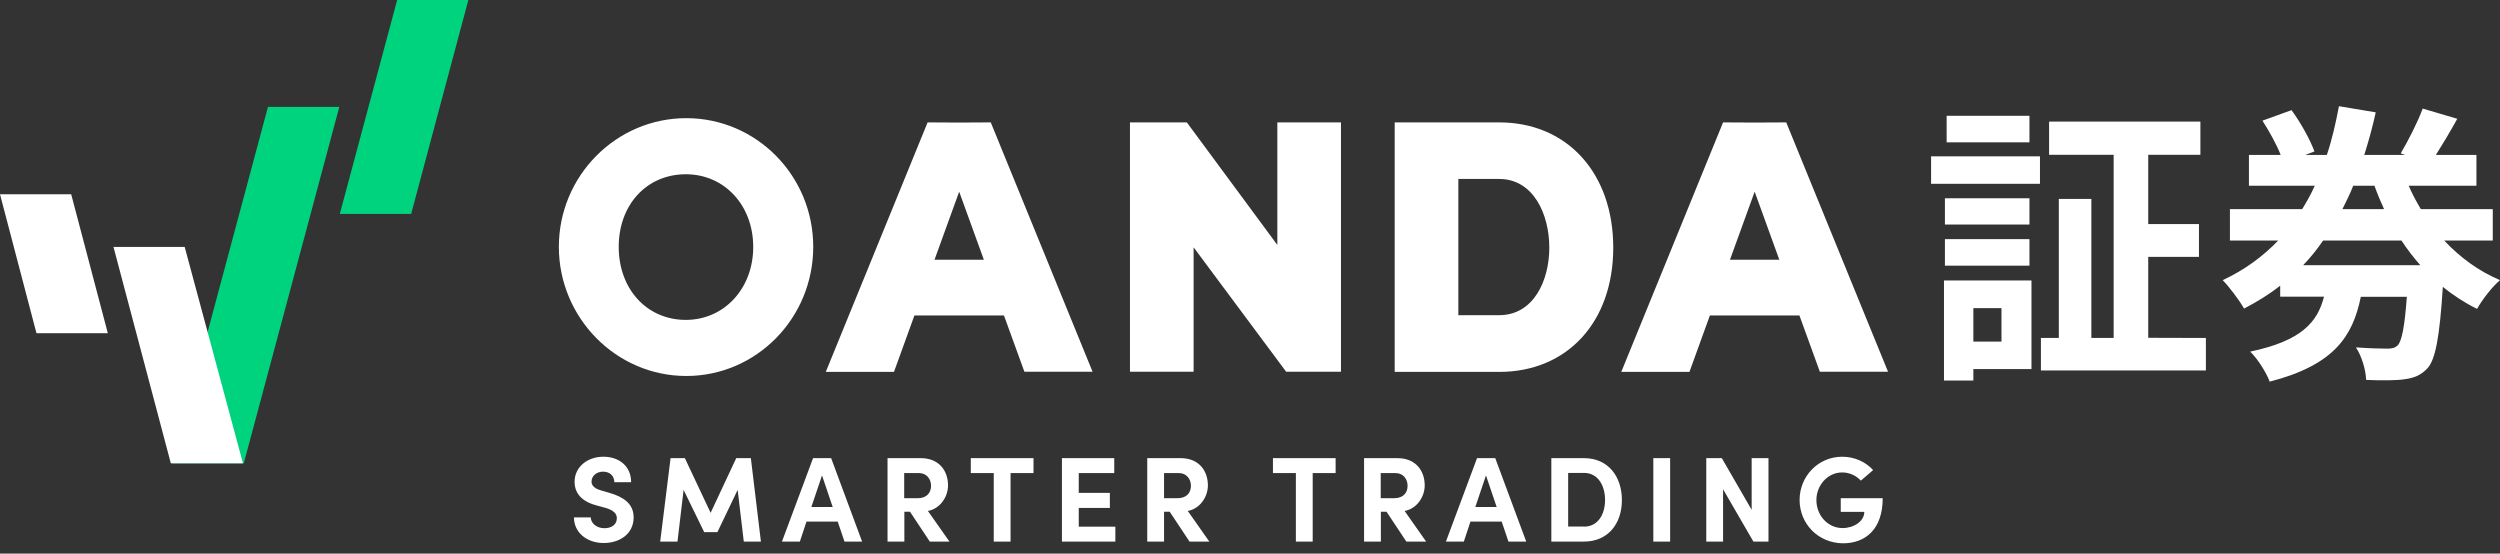
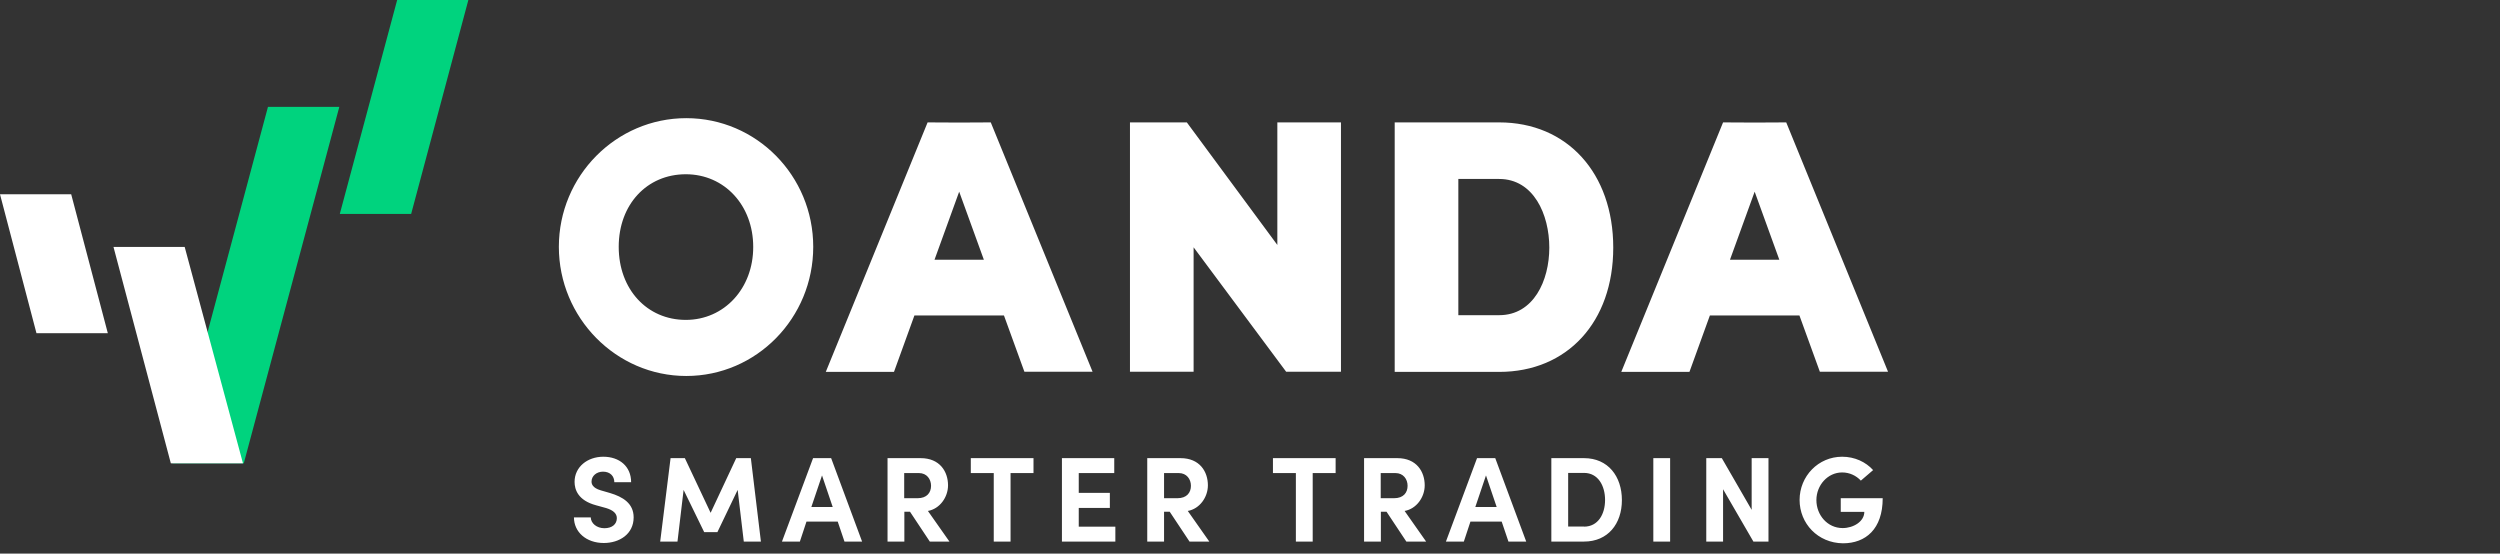
<svg xmlns="http://www.w3.org/2000/svg" width="140px" height="31px" viewBox="0 0 140 31" version="1.1">
  <rect x="0" y="0" width="140" height="31" fill="#333333" stroke="none" />
  <title>logo</title>
  <g id="Symbols" stroke="none" stroke-width="1" fill="none" fill-rule="evenodd">
    <g id="Gloval-Navigation/ログイン前" transform="translate(-50, -14)">
      <g id="OANDA_JP_Logo_Final_v1" transform="translate(50, 14)">
        <g id="d" transform="translate(31.296, 5.948)" fill="#FFFFFF">
          <path d="M71.865,19.629 C72.569,19.629 73.185,19.92 73.599,20.377 L72.912,20.967 C72.648,20.685 72.279,20.509 71.865,20.509 C71.056,20.509 70.422,21.222 70.422,22.058 C70.422,22.893 71.038,23.624 71.892,23.624 C72.499,23.624 73.106,23.254 73.106,22.717 L71.786,22.717 L71.786,21.952 L74.135,21.952 C74.135,23.685 73.176,24.477 71.909,24.477 C70.502,24.46 69.481,23.369 69.481,22.049 C69.481,20.72 70.528,19.629 71.865,19.629 Z M2.49,19.629 C3.387,19.629 4.047,20.166 4.047,21.055 L3.106,21.055 C3.106,20.72 2.877,20.465 2.472,20.465 C2.103,20.465 1.83,20.711 1.83,21.019 C1.83,21.134 1.865,21.371 2.349,21.512 L2.868,21.662 C3.572,21.873 4.188,22.234 4.188,23.025 C4.188,23.958 3.396,24.46 2.516,24.46 C1.531,24.46 0.845,23.844 0.845,23.025 L1.786,23.025 C1.795,23.36 2.12,23.632 2.552,23.632 C2.983,23.632 3.247,23.404 3.247,23.069 C3.247,22.814 3.053,22.629 2.657,22.506 L2.085,22.348 C1.065,22.075 0.88,21.459 0.88,21.037 C0.88,20.201 1.601,19.629 2.49,19.629 Z M65.126,19.708 L66.797,22.603 L66.797,19.708 L67.739,19.708 L67.739,24.38 L66.894,24.38 L65.196,21.45 L65.196,24.38 L64.255,24.38 L64.255,19.708 L65.126,19.708 Z M43.499,19.708 L43.499,20.544 L42.215,20.544 L42.215,24.38 L41.273,24.38 L41.273,20.544 L39.989,20.544 L39.989,19.708 L43.499,19.708 Z M62.231,19.708 L62.231,24.38 L61.29,24.38 L61.29,19.708 L62.231,19.708 Z M7.056,19.708 L8.499,22.77 L9.933,19.708 L10.752,19.708 L11.315,24.38 L10.356,24.38 L10.013,21.486 L8.878,23.852 L8.139,23.852 L6.986,21.486 L6.643,24.38 L5.675,24.38 L6.256,19.708 L7.056,19.708 Z M57.41,19.708 C58.756,19.708 59.53,20.729 59.53,22.058 C59.53,23.386 58.747,24.38 57.41,24.38 L55.579,24.38 L55.579,19.708 L57.41,19.708 Z M15.248,19.708 L16.981,24.38 L15.995,24.38 L15.617,23.263 L13.866,23.263 L13.497,24.38 L12.494,24.38 L14.236,19.708 L15.248,19.708 Z M20.263,19.708 C21.336,19.708 21.794,20.465 21.794,21.231 C21.794,21.899 21.327,22.55 20.667,22.665 L21.873,24.38 L20.773,24.38 L19.664,22.709 L19.348,22.709 L19.348,24.38 L18.406,24.38 L18.406,19.708 L20.263,19.708 Z M26.58,19.708 L26.58,20.544 L25.295,20.544 L25.295,24.38 L24.354,24.38 L24.354,20.544 L23.069,20.544 L23.069,19.708 L26.58,19.708 Z M31.102,19.708 L31.102,20.544 L29.114,20.544 L29.114,21.653 L30.856,21.653 L30.856,22.497 L29.114,22.497 L29.114,23.544 L31.164,23.544 L31.164,24.38 L28.172,24.38 L28.172,19.708 L31.102,19.708 Z M34.815,19.708 C35.889,19.708 36.346,20.465 36.346,21.231 C36.346,21.899 35.88,22.55 35.22,22.665 L36.425,24.38 L35.317,24.38 L34.208,22.709 L33.891,22.709 L33.891,24.38 L32.95,24.38 L32.95,19.708 L34.815,19.708 Z M52.438,19.708 L54.172,24.38 L53.177,24.38 L52.799,23.263 L51.048,23.263 L50.679,24.38 L49.676,24.38 L51.418,19.708 L52.438,19.708 Z M46.957,19.708 C48.03,19.708 48.488,20.465 48.488,21.231 C48.488,21.899 48.022,22.55 47.362,22.665 L48.567,24.38 L47.459,24.38 L46.35,22.709 L46.033,22.709 L46.033,24.38 L45.092,24.38 L45.092,19.708 L46.957,19.708 Z M57.41,20.535 L56.521,20.535 L56.521,23.536 L57.41,23.536 L57.41,23.544 C58.193,23.544 58.588,22.849 58.588,22.049 C58.588,21.248 58.193,20.535 57.41,20.535 Z M14.737,20.676 L14.139,22.445 L15.336,22.445 L14.737,20.676 Z M51.919,20.676 L51.321,22.445 L52.518,22.445 L51.919,20.676 Z M20.166,20.544 L19.339,20.544 L19.339,21.952 L20.087,21.952 C20.615,21.952 20.843,21.635 20.843,21.257 C20.843,20.887 20.606,20.544 20.166,20.544 Z M34.718,20.544 L33.891,20.544 L33.891,21.952 L34.639,21.952 C35.167,21.952 35.396,21.635 35.396,21.257 C35.396,20.887 35.158,20.544 34.718,20.544 Z M46.851,20.544 L46.024,20.544 L46.024,21.952 L46.772,21.952 C47.3,21.952 47.529,21.635 47.529,21.257 C47.529,20.887 47.291,20.544 46.851,20.544 Z" id="Combined-Shape" />
          <path d="M7.135,0.669 C11.06,0.669 14.245,3.889 14.245,7.875 C14.245,11.86 11.068,15.107 7.135,15.107 C3.203,15.107 -1.17239551e-13,11.843 -1.17239551e-13,7.875 C-1.17239551e-13,3.906 3.203,0.669 7.135,0.669 Z M52.658,0.906 C56.477,0.906 59.046,3.757 59.046,7.919 C59.046,12.08 56.477,14.878 52.658,14.878 L52.658,14.878 L46.807,14.878 L46.807,0.906 Z M24.187,0.906 L29.888,14.869 L26.07,14.869 L24.926,11.719 L19.911,11.719 L18.767,14.878 L14.948,14.878 L20.65,0.906 L22.418,0.915 L24.187,0.906 Z M68.733,0.906 L74.434,14.869 L70.616,14.869 L69.472,11.719 L64.457,11.719 L63.313,14.878 L59.495,14.878 L65.196,0.906 L66.965,0.915 L68.733,0.906 Z M35.167,0.906 L40.235,7.769 L40.235,0.906 L43.798,0.906 L43.798,14.869 L40.728,14.869 L35.546,7.901 L35.546,14.869 L31.982,14.869 L31.982,0.906 L35.167,0.906 Z M7.109,3.81 C4.936,3.81 3.352,5.499 3.352,7.875 C3.352,10.25 4.936,11.966 7.109,11.966 C9.265,11.966 10.892,10.197 10.884,7.875 C10.884,5.561 9.282,3.81 7.109,3.81 Z M52.658,4.074 L50.371,4.074 L50.371,11.702 L52.658,11.702 C54.585,11.702 55.465,9.766 55.465,7.919 C55.465,6.062 54.585,4.074 52.658,4.074 L52.658,4.074 Z M22.418,4.786 L21.037,8.596 L23.8,8.596 L22.418,4.786 Z M66.965,4.786 L65.583,8.596 L68.346,8.596 L66.965,4.786 Z" id="Combined-Shape" />
-           <path d="M99.686,8.8817842e-16 L101.745,0.343 C101.569,1.153 101.349,1.953 101.102,2.728 L103.39,2.728 L103.144,2.64 C103.557,1.944 104.094,0.897 104.375,0.132 L106.311,0.704 C105.915,1.425 105.475,2.156 105.114,2.728 L107.384,2.728 L107.384,4.452 L103.592,4.452 C103.786,4.918 104.023,5.341 104.27,5.763 L108.299,5.763 L108.299,7.523 L105.581,7.523 C106.452,8.455 107.499,9.23 108.704,9.74 C108.273,10.101 107.701,10.84 107.42,11.35 C106.724,11.007 106.091,10.593 105.502,10.118 C105.326,12.916 105.088,14.183 104.648,14.667 C104.27,15.08 103.874,15.221 103.346,15.292 C102.862,15.362 102.061,15.362 101.208,15.327 C101.19,14.772 100.962,13.998 100.636,13.506 C101.375,13.558 102.053,13.576 102.378,13.576 C102.66,13.576 102.809,13.541 102.968,13.4 C103.196,13.171 103.363,12.397 103.487,10.672 L100.909,10.672 C100.46,12.907 99.387,14.5 95.806,15.424 C95.63,14.931 95.128,14.139 94.715,13.743 C97.592,13.136 98.48,12.098 98.85,10.664 L96.395,10.664 L96.395,10.048 C95.788,10.532 95.111,10.945 94.372,11.332 C94.108,10.866 93.544,10.118 93.175,9.74 C94.407,9.168 95.427,8.411 96.281,7.523 L93.58,7.523 L93.58,5.763 L97.627,5.763 C97.891,5.332 98.128,4.91 98.331,4.452 L94.644,4.452 L94.644,2.728 L96.422,2.728 C96.193,2.138 95.779,1.399 95.401,0.809 L97.029,0.22 C97.548,0.924 98.084,1.9 98.313,2.534 L97.794,2.728 L99.008,2.728 C99.307,1.839 99.51,0.915 99.686,8.8817842e-16 Z M82.467,9.757 L82.467,14.72 L79.212,14.72 L79.212,15.362 L77.567,15.362 L77.567,9.757 L82.467,9.757 Z M91.926,0.862 L91.926,2.719 L89.005,2.719 L89.005,6.599 L91.846,6.599 L91.846,8.438 L89.005,8.438 L89.005,12.969 L92.234,12.978 L92.234,14.799 L82.995,14.799 L82.995,12.978 L83.998,12.978 L83.998,5.191 L85.82,5.191 L85.82,12.978 L87.069,12.978 L87.069,2.719 L83.453,2.719 L83.453,0.862 L91.926,0.862 Z M80.787,11.306 L79.212,11.306 L79.212,13.18 L80.787,13.18 L80.787,11.306 Z M82.353,7.443 L82.353,8.93 L77.619,8.93 L77.619,7.443 L82.353,7.443 Z M103.188,7.523 L98.797,7.523 C98.454,8.024 98.093,8.473 97.68,8.904 L104.243,8.904 C103.865,8.473 103.504,8.015 103.188,7.523 Z M82.353,5.156 L82.353,6.625 L77.619,6.625 L77.619,5.156 L82.353,5.156 Z M101.674,4.452 L100.486,4.452 C100.31,4.901 100.09,5.341 99.879,5.763 L102.211,5.763 C102.017,5.332 101.833,4.91 101.674,4.452 Z M82.942,2.807 L82.942,4.346 L76.845,4.346 L76.845,2.807 L82.942,2.807 Z M82.353,0.537 L82.353,2.024 L77.716,2.024 L77.716,0.537 L82.353,0.537 Z" id="Combined-Shape" />
        </g>
        <g id="Group" transform="translate(-0, -0)">
          <polygon id="Path" fill="#00D37E" points="23.025 11.979 19.029 11.979 22.241 0 26.228 0" />
          <polygon id="Path" fill="#00D37E" points="15.006 5.985 11.627 18.589 9.655 25.947 13.607 25.947 13.651 25.947 19.002 5.985" />
          <polygon id="Path" fill="#FFFFFF" points="10.342 13.827 6.355 13.827 9.567 25.947 9.62 25.947 13.607 25.947" />
          <polygon id="Path" fill="#FFFFFF" points="6.038 18.659 2.042 18.659 -1.22833292e-13 10.879 3.987 10.879" />
        </g>
      </g>
    </g>
  </g>
</svg>